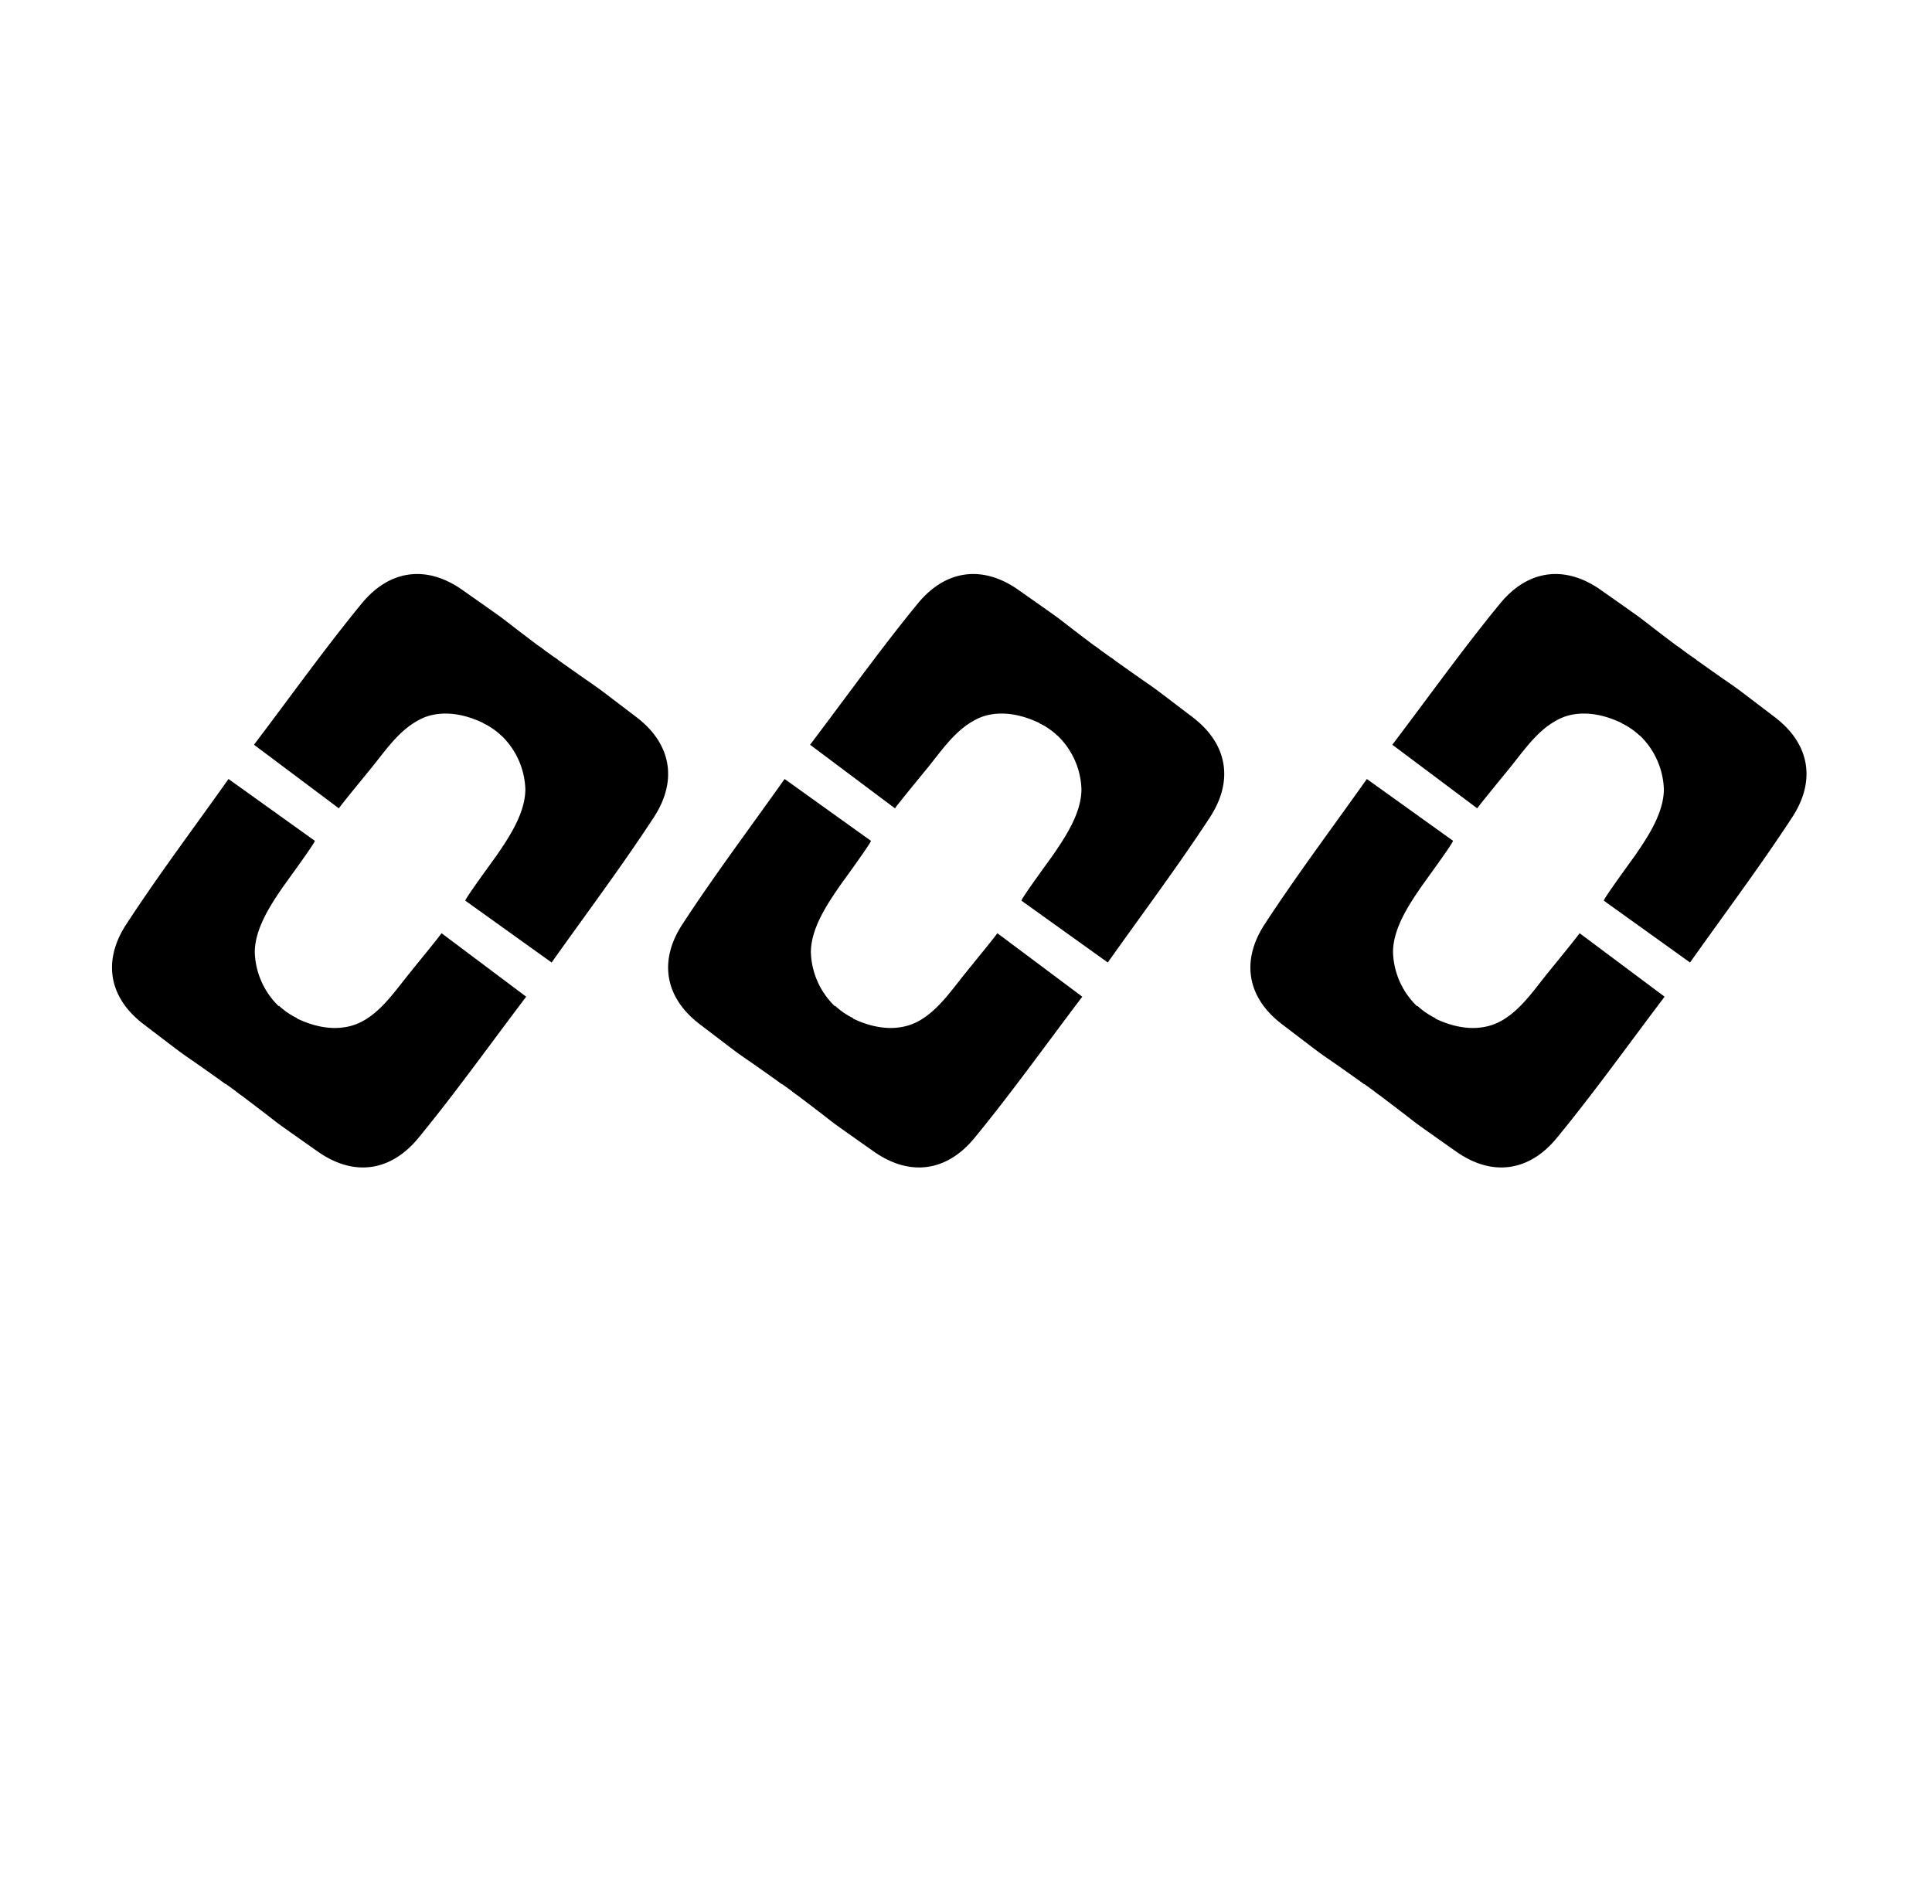
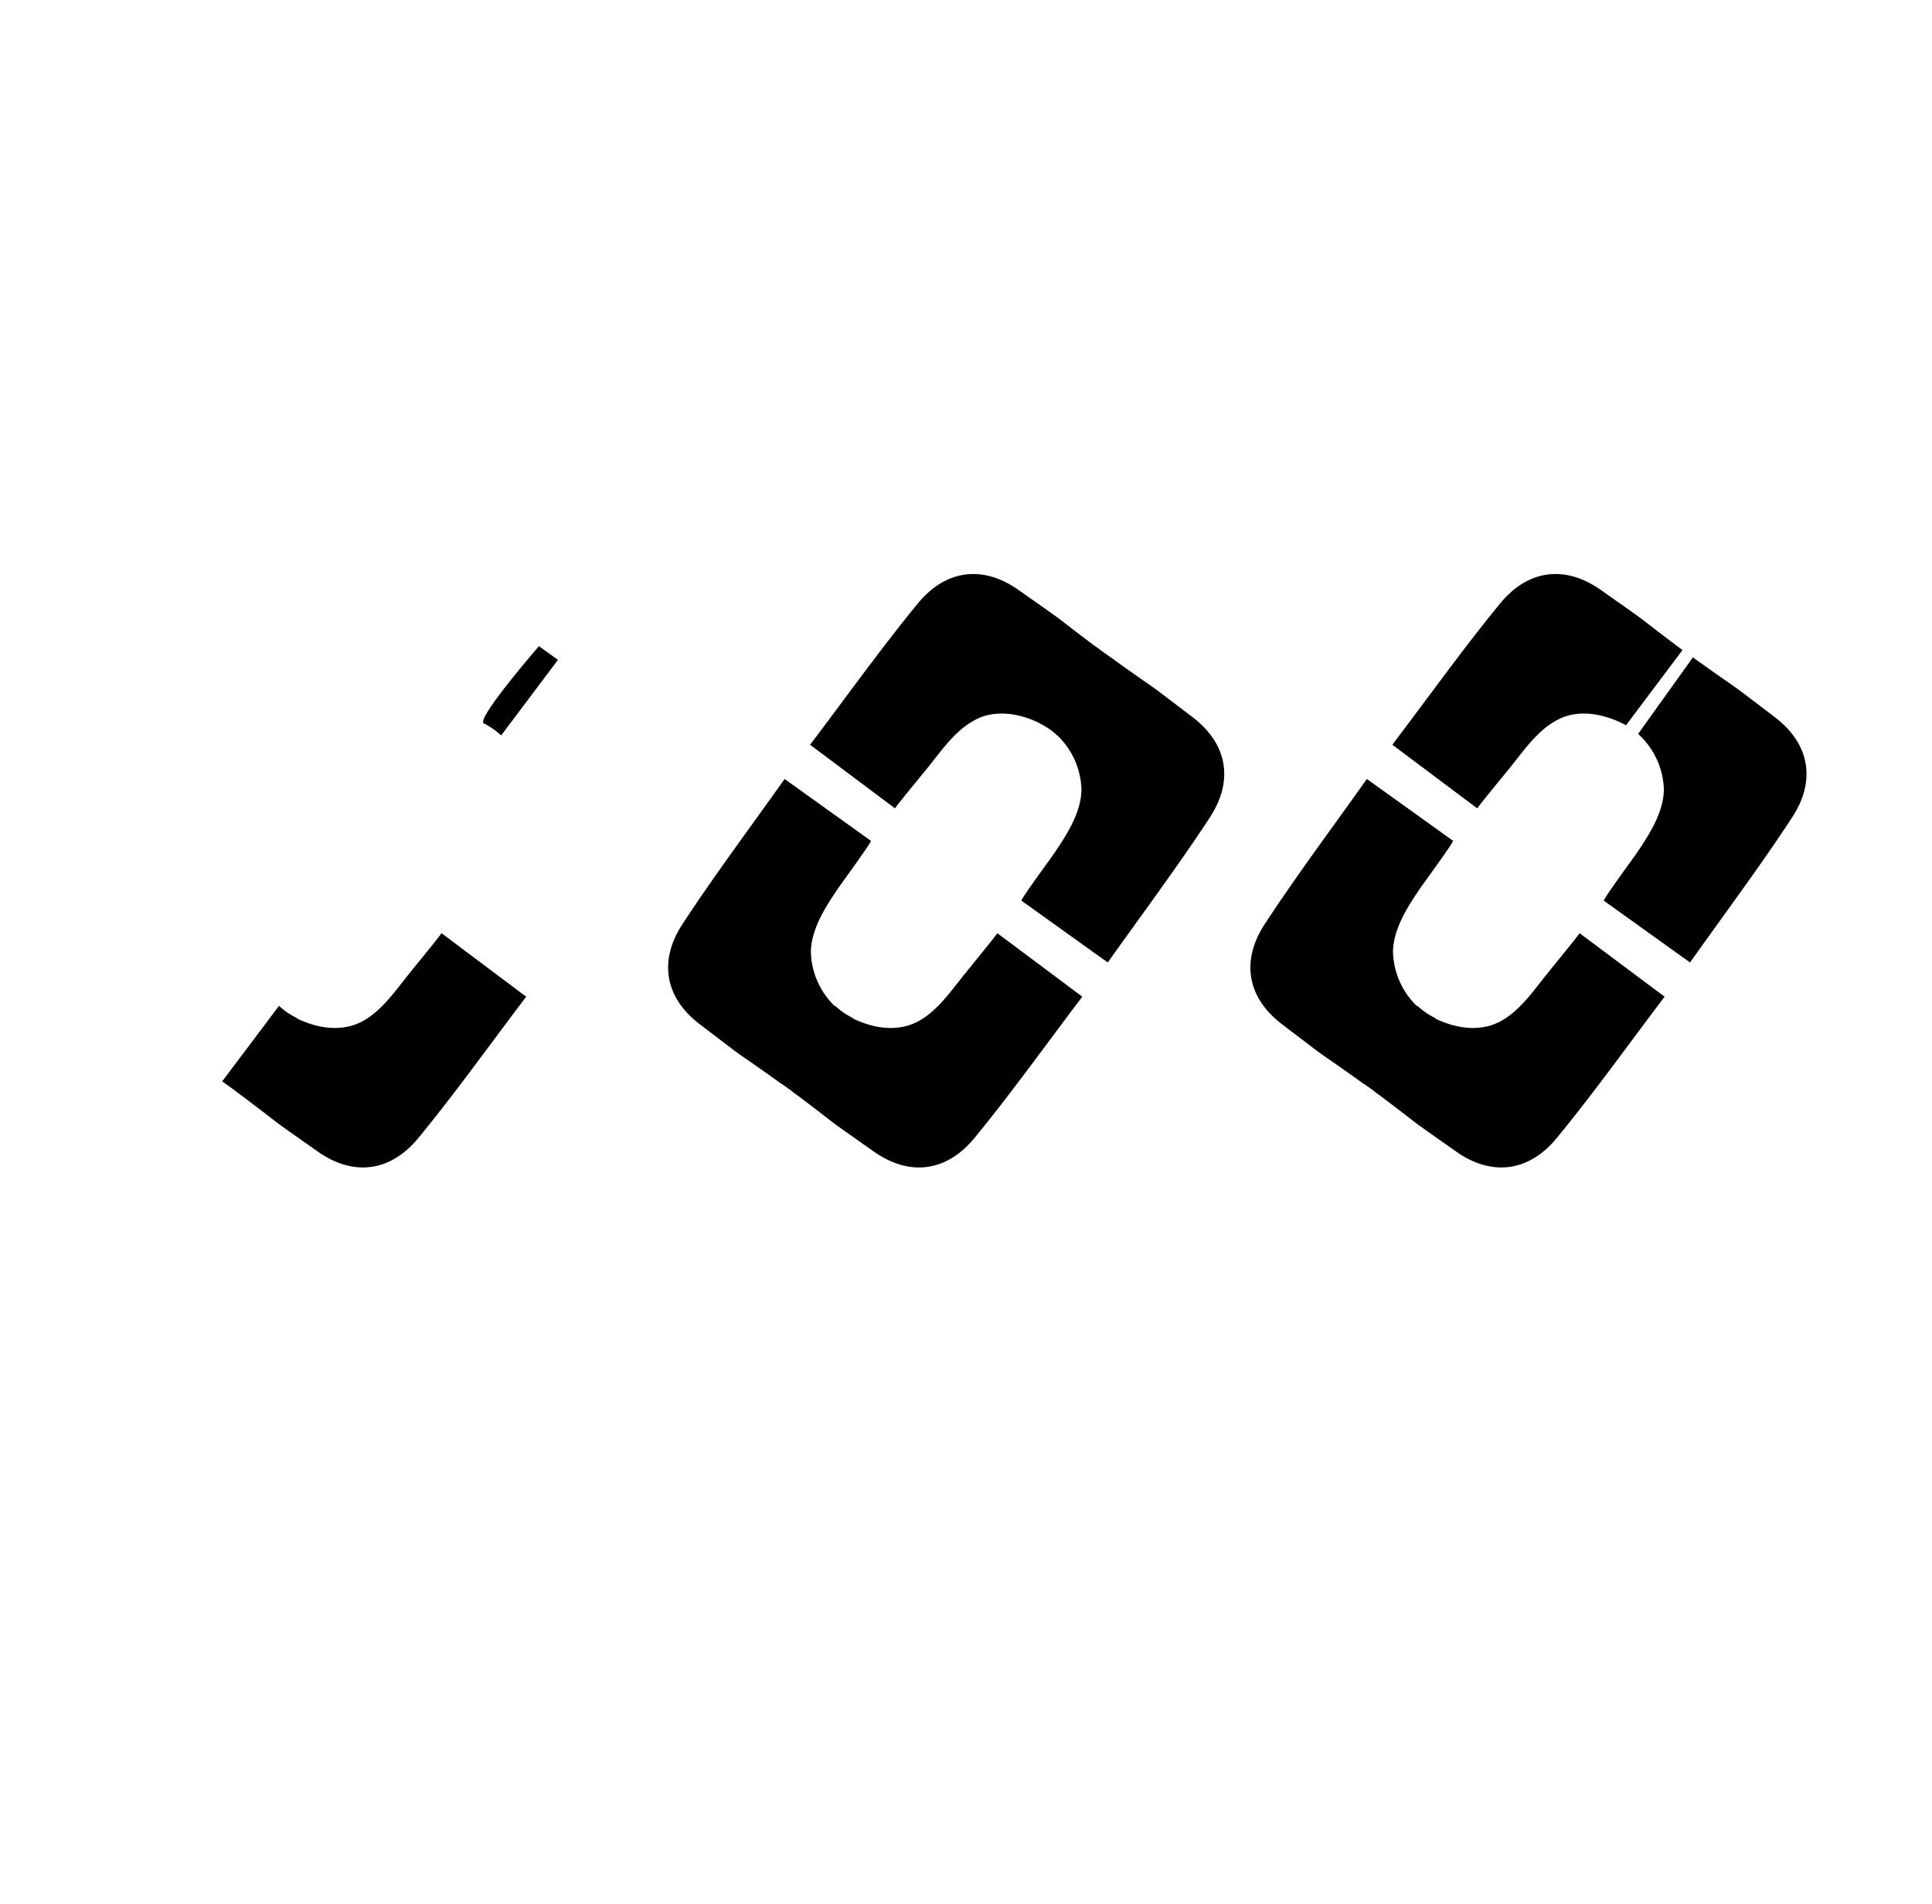
<svg xmlns="http://www.w3.org/2000/svg" viewBox="0 0 345.72 340.77">
  <g id="Layer_1" data-name="Layer 1">
-     <path d="M40.37,194c-10.75-7.67-4.17-2.7-14.68-10.71-6.18-4.71-7.4-11.29-3.09-17.88,5.66-8.69,11.91-17,18.29-26l15.44,11.06c.21.15-5.18,7.51-5.62,8.14-2.32,3.36-5.08,7.56-5.12,11.76a14,14,0,0,0,4.61,10" />
    <path d="M42.23,195.31c10.56,7.94,3.84,3.17,14.64,10.78,6.36,4.48,13,3.65,18-2.44,6.57-8,12.61-16.47,19.29-25.28L79,167c.08.07-5.22,6.52-5.58,7-2.46,3-4.88,6.66-8.29,8.62a10.26,10.26,0,0,1-2.24.95c-3.58,1-7.32,0-10.52-1.69" />
    <path d="M49.93,180a13.27,13.27,0,0,0,2.92,2.06l.17.08c1.55.68-9.86,13.83-9.86,13.83l-3.4-2.45Z" />
-     <path d="M99.23,117.65c10.75,7.67,4.17,2.71,14.68,10.71,6.18,4.71,7.4,11.29,3.1,17.89-5.67,8.68-11.91,17-18.3,26L83.27,161.19c-.21-.15,5.19-7.51,5.62-8.13,2.32-3.37,5.08-7.57,5.12-11.77a13.93,13.93,0,0,0-4.61-9.95" />
-     <path d="M97.37,116.34c-10.56-7.94-3.84-3.17-14.64-10.77-6.36-4.48-13-3.66-18,2.43-6.57,8-12.61,16.48-19.28,25.28l15.2,11.39c-.09-.06,5.21-6.51,5.57-6.95,2.46-3,4.88-6.67,8.3-8.62a9.46,9.46,0,0,1,2.24-1c3.58-1,7.31,0,10.51,1.69" />
    <path d="M89.68,131.61a14,14,0,0,0-2.92-2.06l-.17-.07c-1.56-.69,9.85-13.84,9.85-13.84l3.4,2.45Z" />
    <path d="M139.89,194c-10.75-7.67-4.18-2.7-14.68-10.71-6.19-4.71-7.41-11.29-3.1-17.88,5.67-8.69,11.91-17,18.29-26l15.44,11.06c.21.15-5.18,7.51-5.61,8.14-2.32,3.36-5.09,7.56-5.13,11.76a14,14,0,0,0,4.61,10" />
    <path d="M141.75,195.31c10.55,7.94,3.83,3.17,14.63,10.78,6.36,4.48,13,3.65,18-2.44,6.57-8,12.61-16.47,19.29-25.28L178.46,167c.08.07-5.22,6.52-5.58,7-2.46,3-4.88,6.66-8.29,8.62a10.26,10.26,0,0,1-2.24.95c-3.58,1-7.32,0-10.51-1.69" />
    <path d="M149.44,180a13.27,13.27,0,0,0,2.92,2.06l.17.08c1.55.68-9.86,13.83-9.86,13.83l-3.4-2.45Z" />
    <path d="M198.74,117.65c10.75,7.67,4.17,2.71,14.68,10.71,6.19,4.71,7.4,11.29,3.1,17.89-5.67,8.68-11.91,17-18.29,26l-15.44-11.06c-.22-.15,5.18-7.51,5.61-8.13,2.32-3.37,5.09-7.57,5.12-11.77a13.93,13.93,0,0,0-4.61-9.95" />
    <path d="M196.88,116.34c-10.56-7.94-3.84-3.17-14.64-10.77-6.36-4.48-13-3.66-18,2.43-6.57,8-12.61,16.48-19.28,25.28l15.2,11.39c-.09-.06,5.21-6.51,5.58-6.95,2.46-3,4.87-6.67,8.29-8.62a9.64,9.64,0,0,1,2.24-1c3.58-1,7.31,0,10.51,1.69" />
    <path d="M189.19,131.61a14,14,0,0,0-2.92-2.06l-.17-.07c-1.56-.69,9.85-13.84,9.85-13.84l3.41,2.45Z" />
    <path d="M244.08,194c-10.75-7.67-4.18-2.7-14.68-10.71-6.19-4.71-7.4-11.29-3.1-17.88,5.67-8.69,11.91-17,18.29-26L260,150.46c.22.15-5.18,7.51-5.61,8.14-2.32,3.36-5.09,7.56-5.12,11.76a14,14,0,0,0,4.61,10" />
    <path d="M245.94,195.31c10.56,7.94,3.84,3.17,14.64,10.78,6.35,4.48,13,3.65,18-2.44,6.58-8,12.62-16.47,19.29-25.28L282.65,167c.08.07-5.21,6.52-5.58,7-2.46,3-4.87,6.66-8.29,8.62a10.26,10.26,0,0,1-2.24.95c-3.58,1-7.31,0-10.51-1.69" />
    <path d="M253.63,180a13.56,13.56,0,0,0,2.92,2.06l.17.08c1.56.68-9.85,13.83-9.85,13.83l-3.41-2.45Z" />
    <path d="M302.93,117.65c10.75,7.67,4.18,2.71,14.68,10.71,6.19,4.71,7.41,11.29,3.1,17.89-5.67,8.68-11.91,17-18.29,26L287,161.19c-.21-.15,5.18-7.51,5.61-8.13,2.32-3.37,5.09-7.57,5.13-11.77a14,14,0,0,0-4.61-9.95" />
    <path d="M301.07,116.34c-10.56-7.94-3.84-3.17-14.63-10.77-6.36-4.48-13-3.66-18,2.43-6.57,8-12.62,16.48-19.29,25.28l15.2,11.39c-.08-.06,5.22-6.51,5.58-6.95,2.46-3,4.87-6.67,8.29-8.62a9.83,9.83,0,0,1,2.24-1c3.58-1,7.32,0,10.51,1.69" />
-     <path d="M293.38,131.61a14,14,0,0,0-2.92-2.06l-.17-.07c-1.55-.69,9.86-13.84,9.86-13.84l3.4,2.45Z" />
  </g>
</svg>